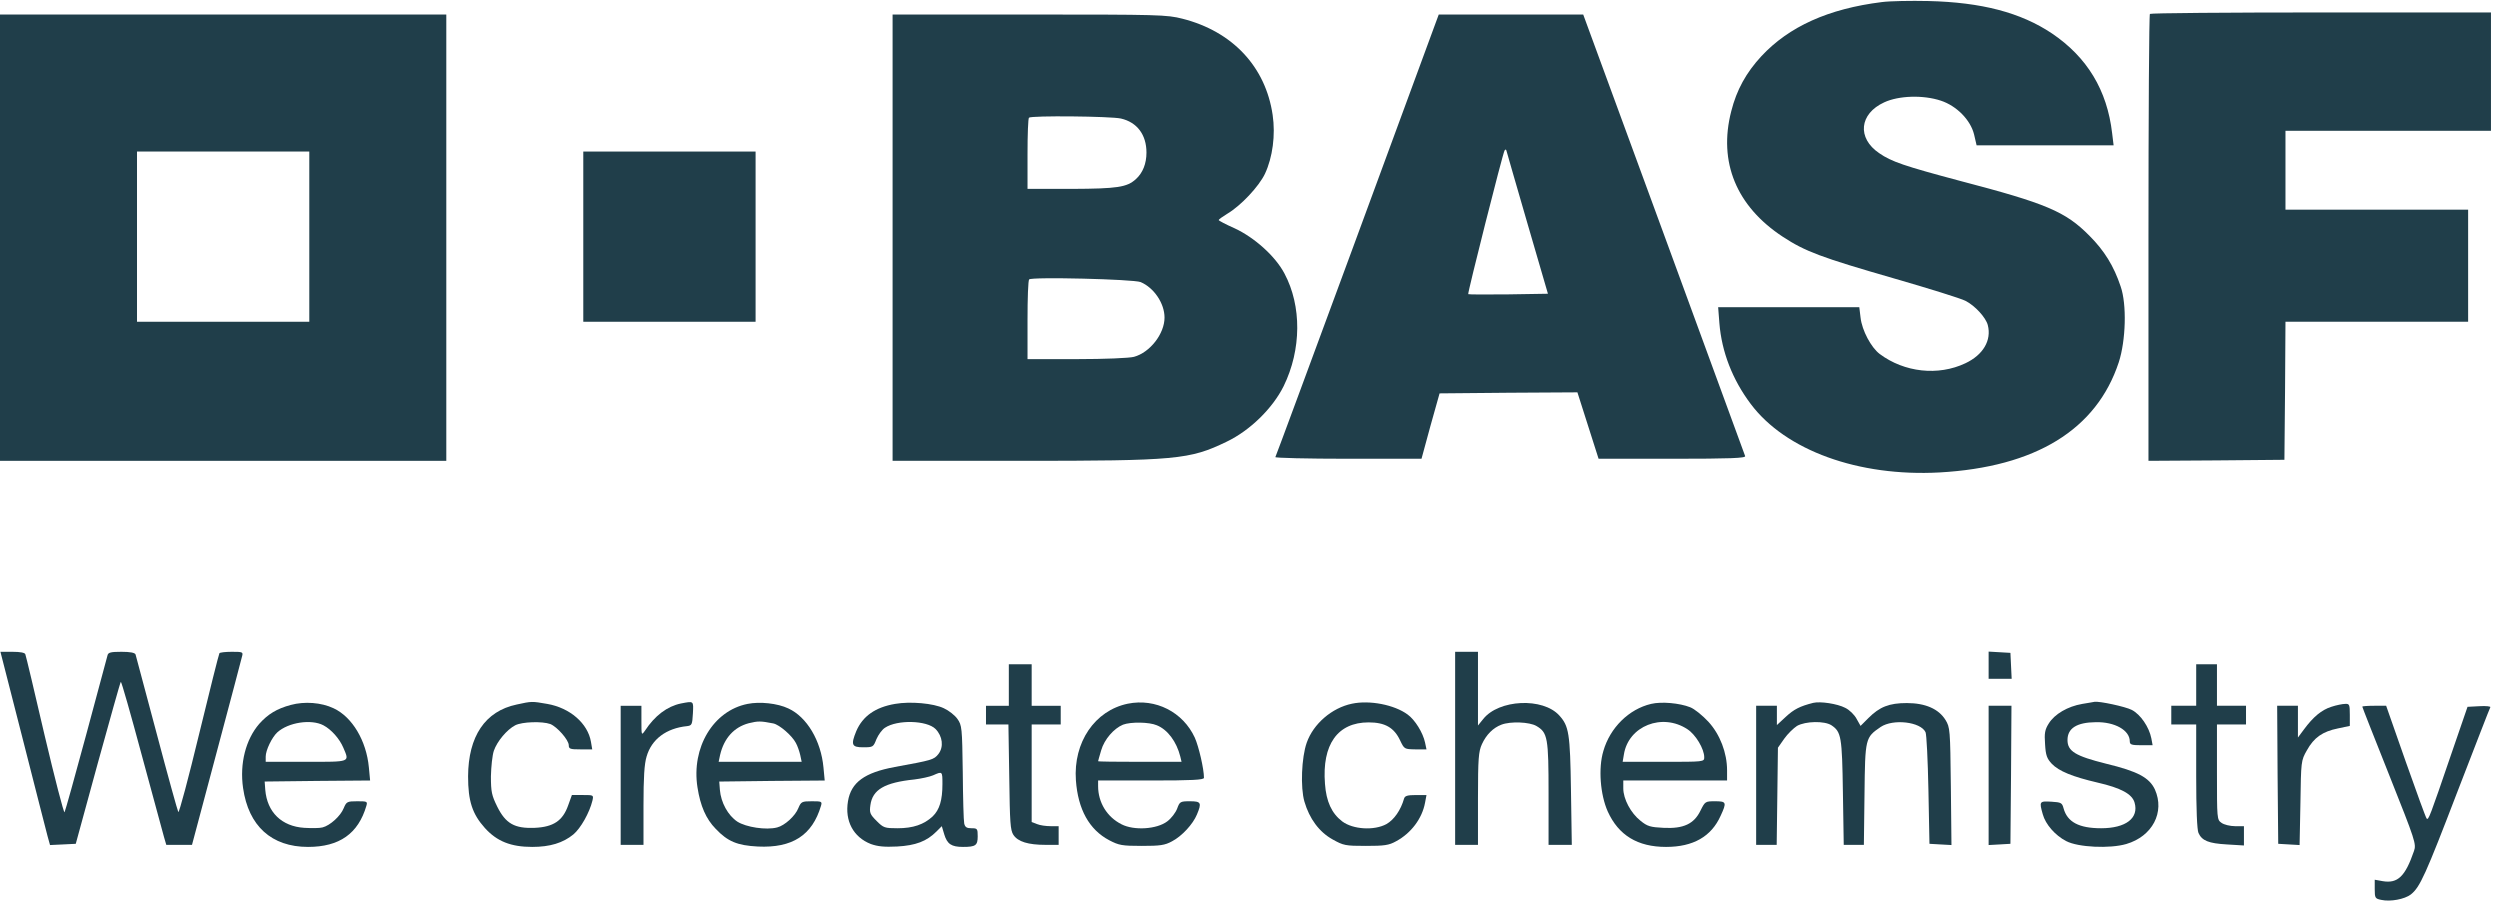
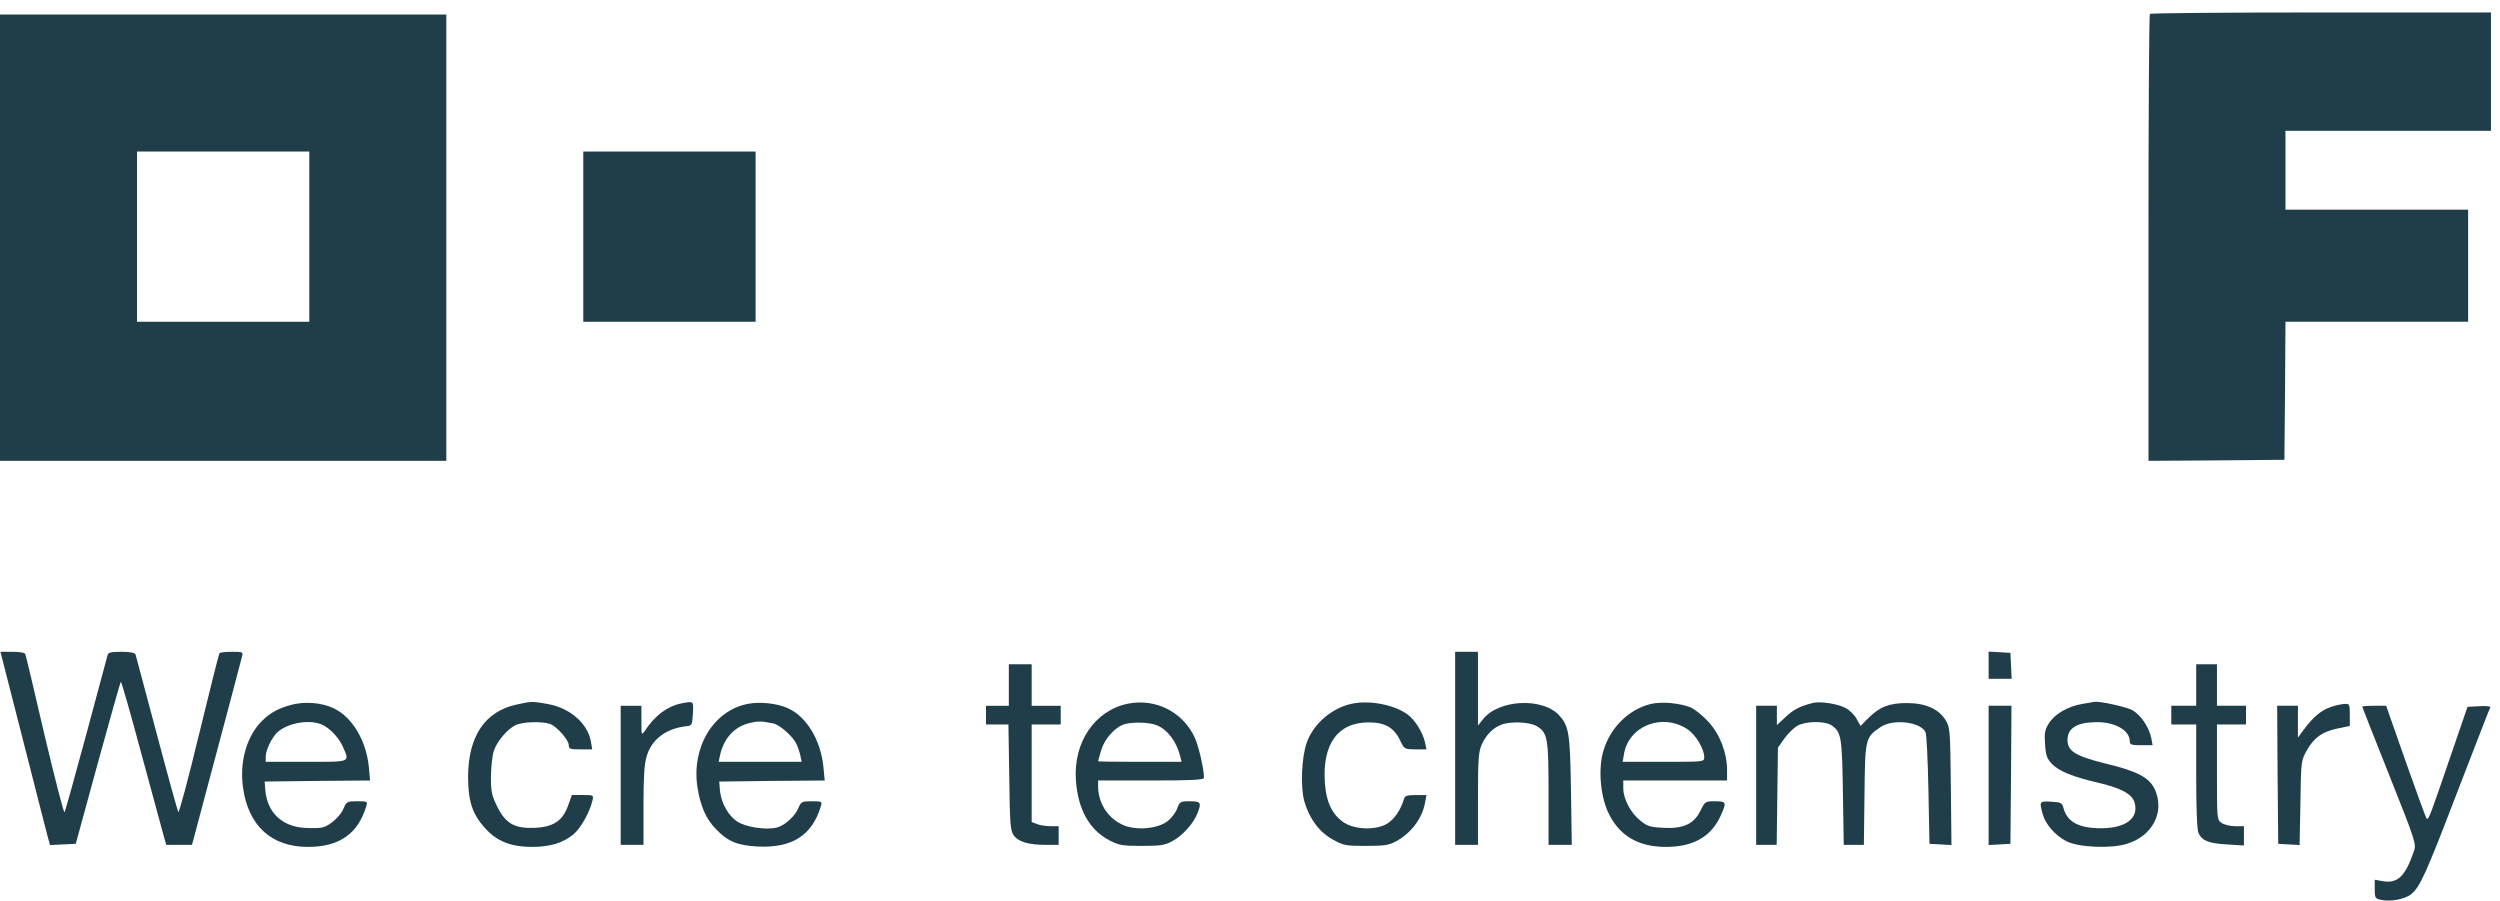
<svg xmlns="http://www.w3.org/2000/svg" width="111" height="40" viewBox="0 0 111 40" fill="none">
  <g clip-path="url(#clip0_4117_78362)">
-     <path d="M83.558 0.092C81.18 0.387 79.429 1.18 78.203 2.498C77.53 3.226 77.106 3.991 76.867 4.94C76.286 7.198 77.097 9.162 79.162 10.516C80.148 11.162 80.858 11.429 84.056 12.351C85.623 12.802 87.07 13.254 87.263 13.355C87.687 13.567 88.175 14.102 88.258 14.434C88.434 15.116 88.046 15.761 87.263 16.129C86.056 16.701 84.553 16.535 83.457 15.715C83.079 15.429 82.673 14.673 82.609 14.102L82.553 13.641H79.42H76.286L76.341 14.351C76.443 15.622 76.922 16.858 77.733 17.936C79.281 20 82.516 21.171 86.111 20.977C90.378 20.738 93.088 19.079 94.074 16.083C94.388 15.116 94.434 13.512 94.157 12.719C93.853 11.807 93.429 11.125 92.765 10.461C91.706 9.392 90.858 9.033 87.014 8.028C84.563 7.374 83.982 7.18 83.438 6.802C82.443 6.129 82.553 5.051 83.659 4.544C84.314 4.24 85.401 4.212 86.175 4.47C86.876 4.701 87.493 5.328 87.65 5.973L87.761 6.452H90.802H93.844L93.779 5.917C93.558 4 92.664 2.535 91.106 1.484C89.715 0.553 87.973 0.102 85.623 0.046C84.839 0.028 83.908 0.046 83.558 0.092Z" fill="#203E4A" />
    <path d="M95.456 0.618C95.419 0.645 95.392 5.125 95.392 10.572V20.461L98.415 20.442L101.428 20.415L101.456 17.355L101.475 14.286H105.53H109.585V11.797V9.309H105.53H101.475V7.558V5.807H106.037H110.599V3.18V0.553H103.06C98.912 0.553 95.484 0.581 95.456 0.618Z" fill="#203E4A" />
    <path d="M0 10.553V20.461H9.908H19.816V10.553V0.645H9.908H0V10.553ZM13.733 10.507V14.286H9.908H6.083V10.507V6.728H9.908H13.733V10.507Z" fill="#203E4A" />
-     <path d="M39.631 10.553V20.461H45.281C52.239 20.461 52.82 20.406 54.46 19.613C55.502 19.115 56.506 18.129 56.995 17.143C57.788 15.521 57.797 13.585 57.032 12.148C56.626 11.373 55.695 10.544 54.82 10.138C54.423 9.963 54.11 9.797 54.11 9.77C54.11 9.742 54.276 9.622 54.488 9.493C55.096 9.134 55.898 8.277 56.165 7.714C56.506 6.986 56.636 5.991 56.506 5.106C56.193 2.959 54.718 1.392 52.497 0.83C51.806 0.654 51.465 0.645 45.695 0.645H39.631V10.553ZM49.769 5.263C50.488 5.429 50.903 5.982 50.903 6.774C50.903 7.272 50.737 7.678 50.433 7.954C50.036 8.313 49.622 8.378 47.585 8.387H45.622V6.839C45.622 5.982 45.649 5.254 45.686 5.226C45.778 5.125 49.318 5.161 49.769 5.263ZM50.645 12.525C51.234 12.774 51.705 13.466 51.705 14.101C51.705 14.82 51.059 15.65 50.35 15.843C50.147 15.899 49.05 15.945 47.815 15.945H45.622V14.212C45.622 13.254 45.649 12.443 45.695 12.406C45.806 12.286 50.331 12.396 50.645 12.525Z" fill="#203E4A" />
-     <path d="M63.686 1.171C63.576 1.466 61.954 5.871 60.083 10.959C58.202 16.056 56.654 20.249 56.626 20.295C56.599 20.332 58.046 20.369 59.843 20.369H63.115L63.511 18.913L63.917 17.466L66.977 17.438L70.037 17.42L70.507 18.895L70.977 20.369H74.249C76.838 20.369 77.52 20.341 77.484 20.249C77.465 20.194 75.834 15.752 73.871 10.388L70.295 0.646H67.087H63.88L63.686 1.171ZM67.815 9.908L68.728 13.042L66.977 13.07C66.018 13.079 65.207 13.079 65.189 13.06C65.152 13.024 66.719 6.821 66.802 6.683C66.838 6.627 66.866 6.627 66.884 6.683C66.894 6.738 67.318 8.185 67.815 9.908Z" fill="#203E4A" />
    <path d="M25.898 10.507V14.286H29.723H33.548V10.507V6.729H29.723H25.898V10.507Z" fill="#203E4A" />
    <path d="M1.014 32.829C1.558 34.977 2.055 36.903 2.111 37.124L2.221 37.52L2.793 37.493L3.364 37.465L4.341 33.889C4.885 31.926 5.337 30.295 5.364 30.276C5.392 30.249 5.807 31.714 6.295 33.53C6.784 35.336 7.235 36.977 7.281 37.161L7.383 37.511H7.954H8.525L9.613 33.428C10.212 31.189 10.719 29.262 10.747 29.143C10.802 28.949 10.774 28.94 10.295 28.94C10.009 28.94 9.76 28.968 9.742 29.004C9.714 29.05 9.309 30.663 8.839 32.599C8.369 34.544 7.954 36.101 7.917 36.055C7.89 36.018 7.456 34.461 6.959 32.58C6.461 30.709 6.037 29.124 6.019 29.06C5.991 28.977 5.77 28.94 5.392 28.94C4.922 28.94 4.802 28.968 4.774 29.096C4.747 29.189 4.323 30.774 3.825 32.627C3.327 34.479 2.894 36.018 2.866 36.064C2.83 36.101 2.433 34.562 1.982 32.654C1.539 30.737 1.152 29.115 1.125 29.05C1.106 28.977 0.894 28.94 0.553 28.94H0.019L1.014 32.829Z" fill="#203E4A" />
    <path d="M64.608 33.226V37.512H65.115H65.622V35.456C65.622 33.668 65.65 33.364 65.797 33.042C65.991 32.618 66.295 32.314 66.664 32.175C67.069 32.019 67.908 32.056 68.212 32.231C68.719 32.526 68.756 32.756 68.756 35.244V37.512H69.272H69.788L69.751 35.088C69.714 32.553 69.659 32.24 69.235 31.77C68.507 30.959 66.544 31.051 65.853 31.927L65.622 32.212V30.572V28.94H65.115H64.608V33.226Z" fill="#203E4A" />
    <path d="M88.295 29.53V30.139H88.802H89.318L89.29 29.558L89.263 28.987L88.783 28.959L88.295 28.931V29.53Z" fill="#203E4A" />
    <path d="M44.792 30.415V31.337H44.285H43.778V31.751V32.166H44.276H44.774L44.811 34.498C44.838 36.526 44.857 36.857 44.995 37.069C45.198 37.373 45.649 37.512 46.433 37.512H47.004V37.097V36.682H46.645C46.442 36.682 46.175 36.645 46.046 36.59L45.806 36.498V34.332V32.166H46.451H47.096V31.751V31.337H46.451H45.806V30.415V29.493H45.299H44.792V30.415Z" fill="#203E4A" />
    <path d="M97.511 30.415V31.336H96.958H96.405V31.751V32.166H96.958H97.511V34.47C97.511 35.908 97.548 36.848 97.613 36.986C97.769 37.327 98.064 37.447 98.875 37.493L99.631 37.539V37.106V36.682H99.235C99.023 36.682 98.746 36.617 98.636 36.535C98.433 36.396 98.433 36.359 98.433 34.276V32.166H99.078H99.723V31.751V31.336H99.078H98.433V30.415V29.493H97.972H97.511V30.415Z" fill="#203E4A" />
    <path d="M12.912 31.299C12.294 31.465 11.898 31.705 11.511 32.138C10.912 32.829 10.636 33.898 10.792 34.986C11.032 36.673 12.055 37.603 13.677 37.603C15.069 37.603 15.907 37.014 16.267 35.779C16.322 35.585 16.304 35.576 15.861 35.576C15.419 35.576 15.382 35.594 15.262 35.88C15.124 36.23 14.654 36.654 14.322 36.737C14.202 36.774 13.834 36.774 13.511 36.756C12.507 36.691 11.861 36.064 11.778 35.069L11.751 34.7L14.092 34.673L16.433 34.654L16.378 34.074C16.267 32.885 15.64 31.834 14.811 31.447C14.267 31.189 13.52 31.134 12.912 31.299ZM14.359 32.203C14.709 32.387 15.078 32.802 15.244 33.198C15.52 33.852 15.594 33.825 13.594 33.825H11.797V33.594C11.797 33.309 12.073 32.737 12.313 32.516C12.801 32.074 13.815 31.917 14.359 32.203Z" fill="#203E4A" />
    <path d="M22.94 31.281C21.539 31.576 20.792 32.691 20.783 34.47C20.783 35.567 20.968 36.138 21.53 36.765C22.064 37.355 22.682 37.603 23.631 37.603C24.415 37.603 24.995 37.428 25.456 37.05C25.779 36.783 26.175 36.083 26.304 35.548C26.359 35.299 26.359 35.299 25.88 35.299H25.392L25.226 35.76C24.986 36.442 24.571 36.719 23.742 36.756C22.848 36.792 22.451 36.571 22.073 35.806C21.834 35.318 21.797 35.161 21.797 34.47C21.806 34.037 21.861 33.53 21.926 33.336C22.073 32.912 22.507 32.396 22.875 32.203C23.18 32.046 24.073 32.018 24.433 32.147C24.737 32.267 25.253 32.857 25.253 33.087C25.253 33.253 25.318 33.272 25.769 33.272H26.295L26.239 32.94C26.101 32.12 25.308 31.428 24.295 31.253C23.613 31.134 23.613 31.134 22.94 31.281Z" fill="#203E4A" />
    <path d="M30.23 31.235C29.622 31.364 29.078 31.77 28.636 32.443C28.479 32.664 28.479 32.655 28.479 32V31.337H28.018H27.558V34.424V37.512H28.064H28.571V35.779C28.571 34.516 28.608 33.917 28.71 33.586C28.931 32.821 29.585 32.332 30.507 32.24C30.719 32.212 30.737 32.175 30.765 31.678C30.793 31.106 30.811 31.125 30.23 31.235Z" fill="#203E4A" />
    <path d="M33.189 31.254C31.668 31.558 30.691 33.189 30.968 34.959C31.097 35.788 31.346 36.36 31.779 36.802C32.313 37.364 32.737 37.539 33.65 37.586C35.18 37.659 36.064 37.088 36.452 35.779C36.507 35.586 36.488 35.576 36.046 35.576C35.604 35.576 35.567 35.595 35.447 35.88C35.309 36.231 34.839 36.655 34.507 36.738C34.018 36.867 33.124 36.728 32.737 36.48C32.322 36.203 32.009 35.632 31.963 35.069L31.935 34.701L34.276 34.673L36.617 34.655L36.562 34.074C36.452 32.885 35.825 31.834 35.005 31.456C34.525 31.226 33.733 31.143 33.189 31.254ZM34.332 32.12C34.608 32.175 35.17 32.664 35.336 32.986C35.41 33.115 35.493 33.364 35.53 33.521L35.594 33.825H33.751H31.908L31.972 33.521C32.147 32.774 32.59 32.286 33.244 32.111C33.659 32.01 33.77 32.01 34.332 32.12Z" fill="#203E4A" />
-     <path d="M39.742 31.253C38.867 31.401 38.304 31.797 38.019 32.461C37.77 33.069 37.816 33.18 38.323 33.18C38.765 33.18 38.775 33.17 38.913 32.82C38.996 32.627 39.162 32.396 39.291 32.313C39.844 31.945 41.152 31.981 41.539 32.368C41.853 32.691 41.908 33.161 41.669 33.474C41.466 33.733 41.392 33.751 39.724 34.055C38.387 34.304 37.788 34.737 37.65 35.576C37.503 36.451 37.89 37.17 38.664 37.474C38.977 37.585 39.263 37.613 39.834 37.585C40.655 37.539 41.143 37.355 41.576 36.922L41.816 36.682L41.926 37.05C42.056 37.474 42.24 37.603 42.756 37.603C43.318 37.603 43.41 37.539 43.41 37.133C43.41 36.792 43.392 36.774 43.134 36.774C42.922 36.774 42.848 36.728 42.811 36.562C42.784 36.451 42.756 35.428 42.747 34.285C42.719 32.304 42.71 32.203 42.507 31.917C42.397 31.76 42.129 31.548 41.908 31.447C41.447 31.226 40.424 31.134 39.742 31.253ZM41.844 34.811C41.844 35.53 41.715 35.954 41.41 36.249C41.023 36.608 40.544 36.774 39.853 36.774C39.281 36.774 39.226 36.756 38.922 36.451C38.627 36.157 38.599 36.083 38.645 35.751C38.738 35.06 39.272 34.746 40.599 34.608C40.904 34.571 41.281 34.488 41.429 34.424C41.844 34.239 41.844 34.239 41.844 34.811Z" fill="#203E4A" />
    <path d="M50.074 31.244C48.609 31.548 47.65 32.959 47.77 34.645C47.862 35.935 48.36 36.839 49.254 37.309C49.678 37.53 49.816 37.558 50.691 37.558C51.512 37.558 51.715 37.53 52.037 37.355C52.48 37.124 52.968 36.59 53.143 36.166C53.364 35.641 53.328 35.576 52.83 35.576C52.406 35.576 52.378 35.594 52.267 35.899C52.203 36.074 52.01 36.332 51.825 36.47C51.364 36.82 50.35 36.885 49.797 36.599C49.152 36.276 48.756 35.631 48.756 34.903V34.654H51.106C52.922 34.654 53.456 34.627 53.456 34.535C53.456 34.138 53.226 33.152 53.051 32.756C52.526 31.613 51.309 30.995 50.074 31.244ZM51.364 32.203C51.844 32.396 52.24 32.931 52.406 33.594L52.461 33.825H50.609C49.586 33.825 48.756 33.816 48.756 33.797C48.756 33.779 48.821 33.558 48.894 33.309C49.032 32.83 49.456 32.341 49.862 32.175C50.203 32.046 51.023 32.055 51.364 32.203Z" fill="#203E4A" />
    <path d="M60.028 31.244C59.134 31.429 58.313 32.138 58.018 32.977C57.788 33.631 57.733 34.968 57.917 35.594C58.138 36.35 58.571 36.94 59.17 37.272C59.65 37.539 59.733 37.558 60.645 37.558C61.465 37.558 61.668 37.53 61.981 37.355C62.654 36.995 63.143 36.341 63.272 35.641L63.336 35.3H62.866C62.488 35.3 62.378 35.336 62.341 35.456C62.194 35.972 61.898 36.396 61.557 36.59C61.014 36.885 60.074 36.83 59.594 36.47C59.124 36.111 58.885 35.585 58.829 34.802C58.691 33.051 59.392 32.074 60.765 32.074C61.493 32.074 61.898 32.304 62.166 32.876C62.35 33.263 62.359 33.263 62.839 33.272H63.336L63.272 32.968C63.18 32.535 62.829 31.963 62.498 31.724C61.908 31.29 60.811 31.078 60.028 31.244Z" fill="#203E4A" />
    <path d="M73.309 31.253C72.323 31.484 71.484 32.313 71.189 33.346C70.959 34.11 71.051 35.281 71.383 36.028C71.862 37.087 72.71 37.603 73.972 37.603C75.18 37.603 75.982 37.143 76.396 36.221C76.673 35.622 76.654 35.576 76.148 35.576C75.714 35.576 75.705 35.585 75.502 35.991C75.217 36.581 74.747 36.802 73.862 36.756C73.281 36.728 73.143 36.691 72.839 36.442C72.406 36.101 72.074 35.474 72.074 35.004V34.654H74.378H76.682V34.203C76.682 33.428 76.369 32.608 75.853 32.046C75.595 31.769 75.235 31.474 75.042 31.401C74.572 31.216 73.77 31.143 73.309 31.253ZM74.922 32.378C75.29 32.617 75.668 33.253 75.668 33.622C75.668 33.825 75.659 33.825 73.862 33.825H72.046L72.102 33.493C72.304 32.23 73.806 31.64 74.922 32.378Z" fill="#203E4A" />
    <path d="M80.507 31.207C79.917 31.355 79.65 31.493 79.291 31.825L78.894 32.193V31.76V31.336H78.433H77.973V34.424V37.511H78.424H78.885L78.913 35.355L78.94 33.198L79.217 32.802C79.374 32.58 79.632 32.332 79.788 32.23C80.166 32.018 81.005 32 81.318 32.203C81.751 32.498 81.788 32.7 81.825 35.179L81.862 37.511H82.305H82.756L82.784 35.262C82.811 32.755 82.821 32.746 83.503 32.276C84.056 31.908 85.272 32.046 85.493 32.507C85.54 32.599 85.595 33.751 85.622 35.069L85.668 37.465L86.157 37.493L86.645 37.52L86.618 34.912C86.59 32.378 86.581 32.295 86.378 31.963C86.074 31.474 85.484 31.216 84.664 31.216C83.88 31.216 83.457 31.382 82.959 31.88L82.609 32.23L82.433 31.917C82.341 31.742 82.12 31.52 81.927 31.428C81.576 31.244 80.821 31.133 80.507 31.207Z" fill="#203E4A" />
    <path d="M92.451 31.254C91.806 31.364 91.225 31.705 90.967 32.12C90.792 32.397 90.765 32.553 90.801 33.042C90.829 33.539 90.884 33.678 91.096 33.908C91.41 34.24 92.027 34.489 93.133 34.747C94.175 34.986 94.663 35.254 94.774 35.632C94.977 36.323 94.387 36.774 93.29 36.774C92.304 36.774 91.788 36.498 91.622 35.889C91.557 35.641 91.511 35.622 91.078 35.595C90.553 35.567 90.534 35.576 90.7 36.157C90.82 36.599 91.253 37.097 91.742 37.346C92.267 37.622 93.677 37.687 94.405 37.475C95.566 37.134 96.129 36.065 95.677 35.051C95.428 34.526 94.921 34.249 93.511 33.908C92.147 33.567 91.797 33.355 91.797 32.857C91.797 32.332 92.212 32.074 93.05 32.065C93.898 32.046 94.562 32.424 94.562 32.913C94.562 33.06 94.635 33.088 95.069 33.088H95.576L95.52 32.784C95.419 32.277 95.041 31.724 94.654 31.521C94.368 31.373 93.207 31.125 92.995 31.161C92.967 31.171 92.719 31.207 92.451 31.254Z" fill="#203E4A" />
    <path d="M103.512 31.382C103.079 31.52 102.71 31.825 102.295 32.387L102.028 32.746V32.046V31.336H101.567H101.106L101.125 34.396L101.153 37.465L101.632 37.493L102.102 37.52L102.139 35.65C102.166 33.806 102.166 33.769 102.424 33.318C102.738 32.746 103.125 32.479 103.807 32.341L104.332 32.23V31.742C104.332 31.281 104.314 31.244 104.129 31.253C104.01 31.253 103.733 31.308 103.512 31.382Z" fill="#203E4A" />
    <path d="M88.295 34.433V37.52L88.783 37.493L89.263 37.465L89.29 34.396L89.309 31.336H88.802H88.295V34.433Z" fill="#203E4A" />
    <path d="M104.885 31.373C104.885 31.401 105.429 32.774 106.092 34.442C107.244 37.336 107.29 37.475 107.18 37.788C106.793 38.913 106.461 39.235 105.797 39.124L105.438 39.06V39.475C105.438 39.871 105.456 39.899 105.723 39.954C106.129 40.046 106.765 39.926 107.041 39.714C107.447 39.392 107.687 38.866 109.124 35.115C109.899 33.115 110.544 31.438 110.571 31.401C110.599 31.364 110.378 31.336 110.083 31.355L109.558 31.383L108.829 33.502C107.88 36.276 107.825 36.433 107.742 36.341C107.705 36.304 107.29 35.161 106.811 33.806L105.945 31.336H105.419C105.124 31.336 104.885 31.355 104.885 31.373Z" fill="#203E4A" />
  </g>
  <defs>
    <clipPath id="clip0_4117_78362">
      <rect width="110.599" height="40" fill="white" />
    </clipPath>
  </defs>
</svg>